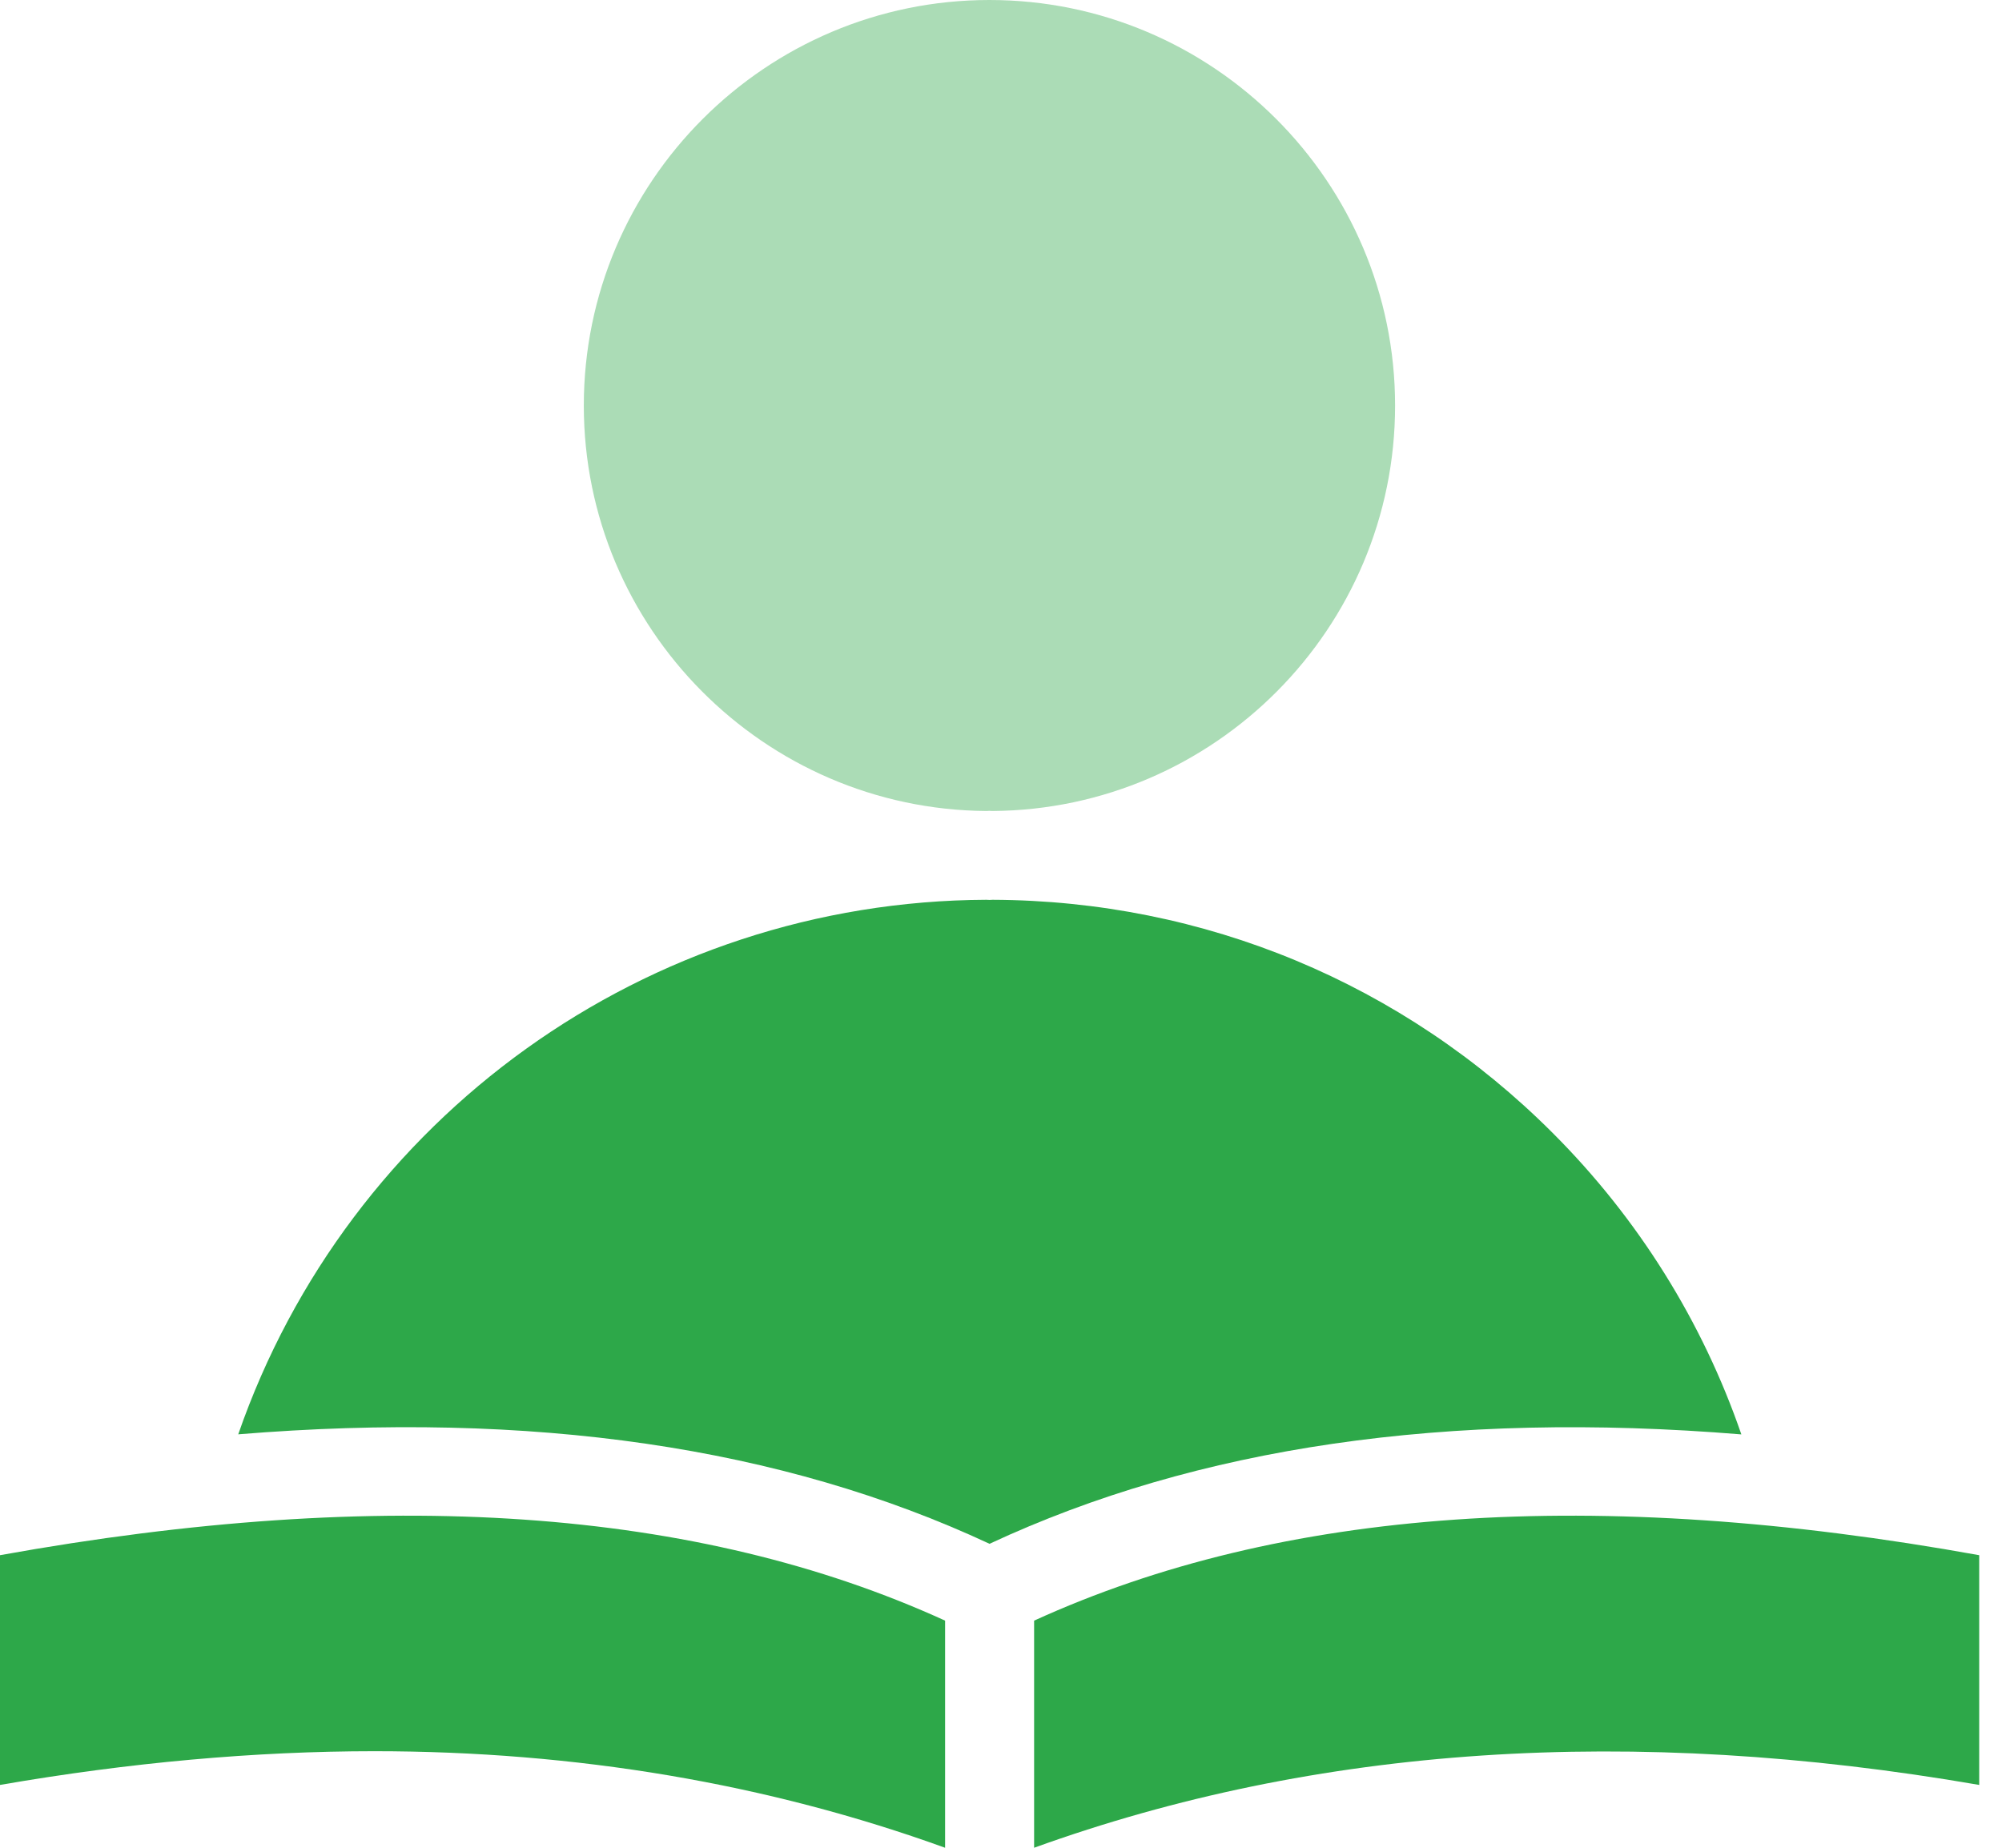
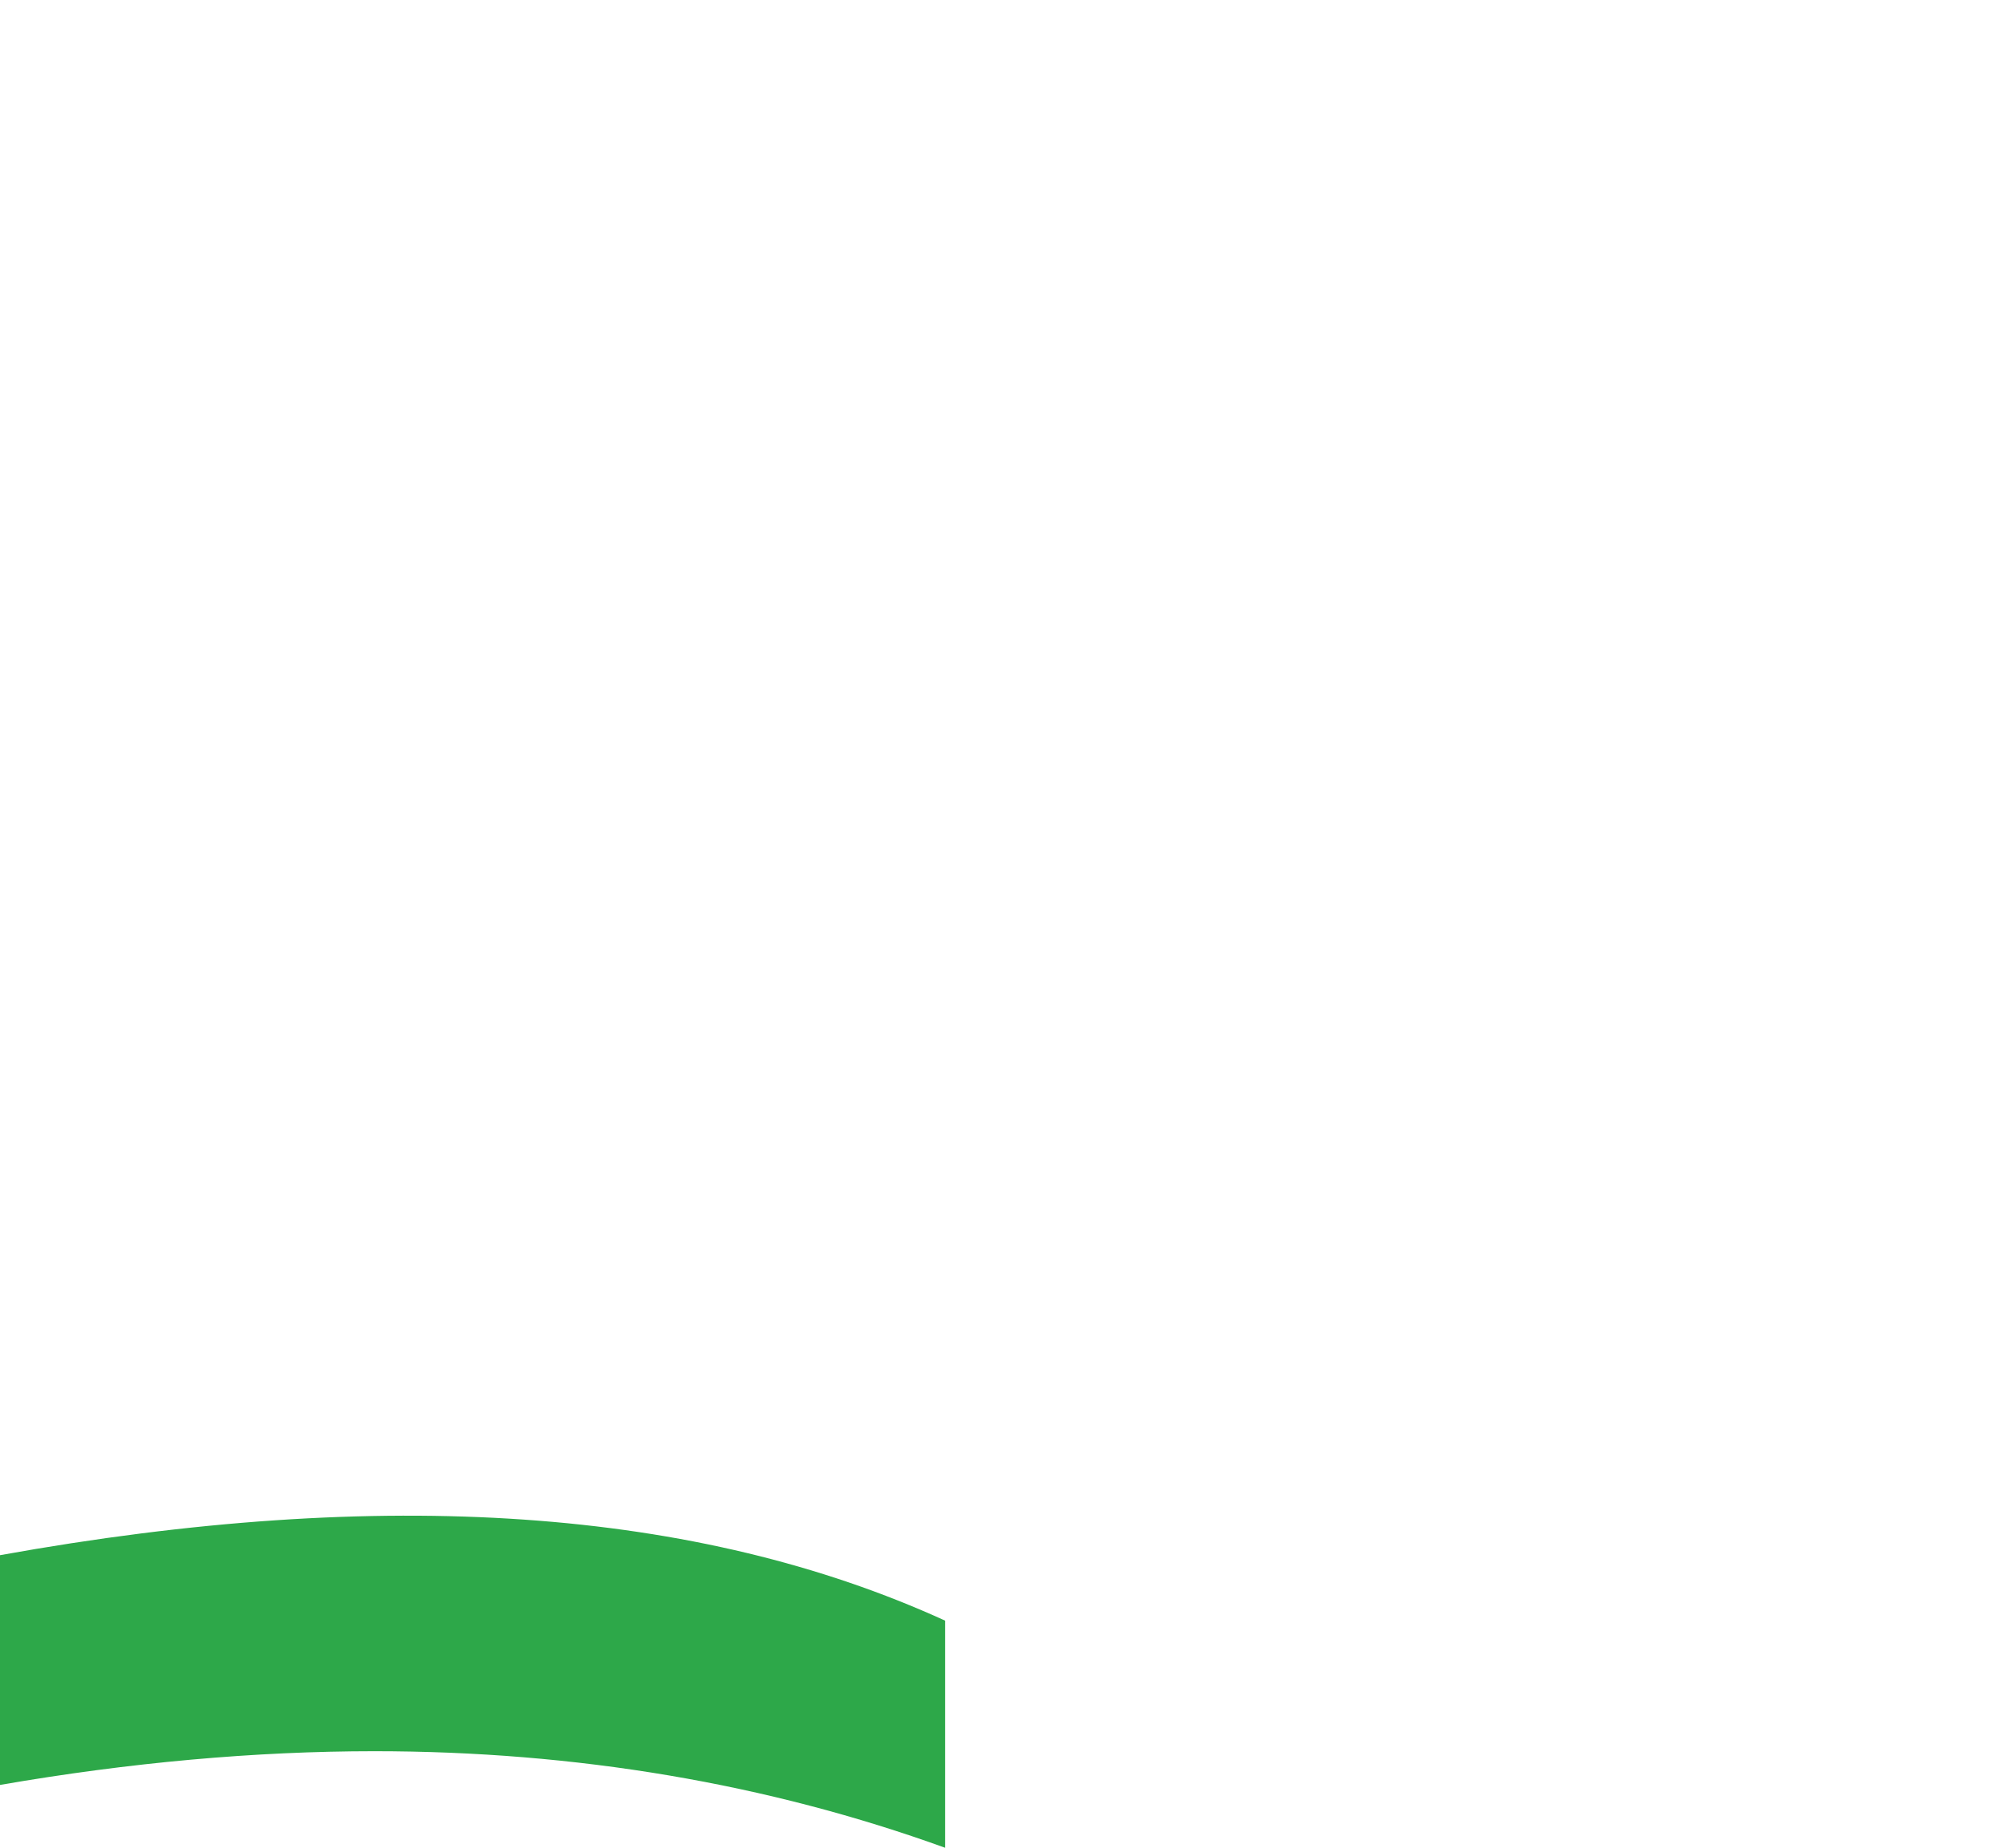
<svg xmlns="http://www.w3.org/2000/svg" width="26" height="24" viewBox="0 0 26 24" fill="none">
  <path d="M0 20.2V23.184C1.68 22.893 3.313 22.746 4.862 22.746C7.482 22.746 9.971 23.167 12.274 24V21.05C9.062 19.584 4.99 19.3 0 20.2Z" fill="#2DA849" />
-   <path opacity="0.4" d="M12.808 10.534C12.822 10.534 12.836 10.532 12.85 10.532C12.864 10.532 12.876 10.534 12.89 10.534C15.776 10.513 18.118 8.16 18.118 5.268C18.118 2.363 15.755 0 12.85 0C9.945 0 7.582 2.363 7.582 5.268C7.582 8.158 9.922 10.511 12.808 10.534Z" fill="#2DA849" />
-   <path d="M13.43 21.05V24C17.095 22.676 21.184 22.402 25.704 23.184V20.2C20.714 19.3 16.642 19.584 13.43 21.05Z" fill="#2DA849" />
-   <path d="M22.615 18.631C22.11 17.166 21.275 15.825 20.163 14.714C18.221 12.771 15.639 11.698 12.891 11.687C12.877 11.687 12.865 11.689 12.851 11.689C12.837 11.689 12.823 11.687 12.809 11.687C8.4 11.705 4.521 14.516 3.094 18.63C6.909 18.318 10.155 18.794 12.851 20.052C15.549 18.794 18.797 18.318 22.615 18.631Z" fill="#2DA849" />
</svg>